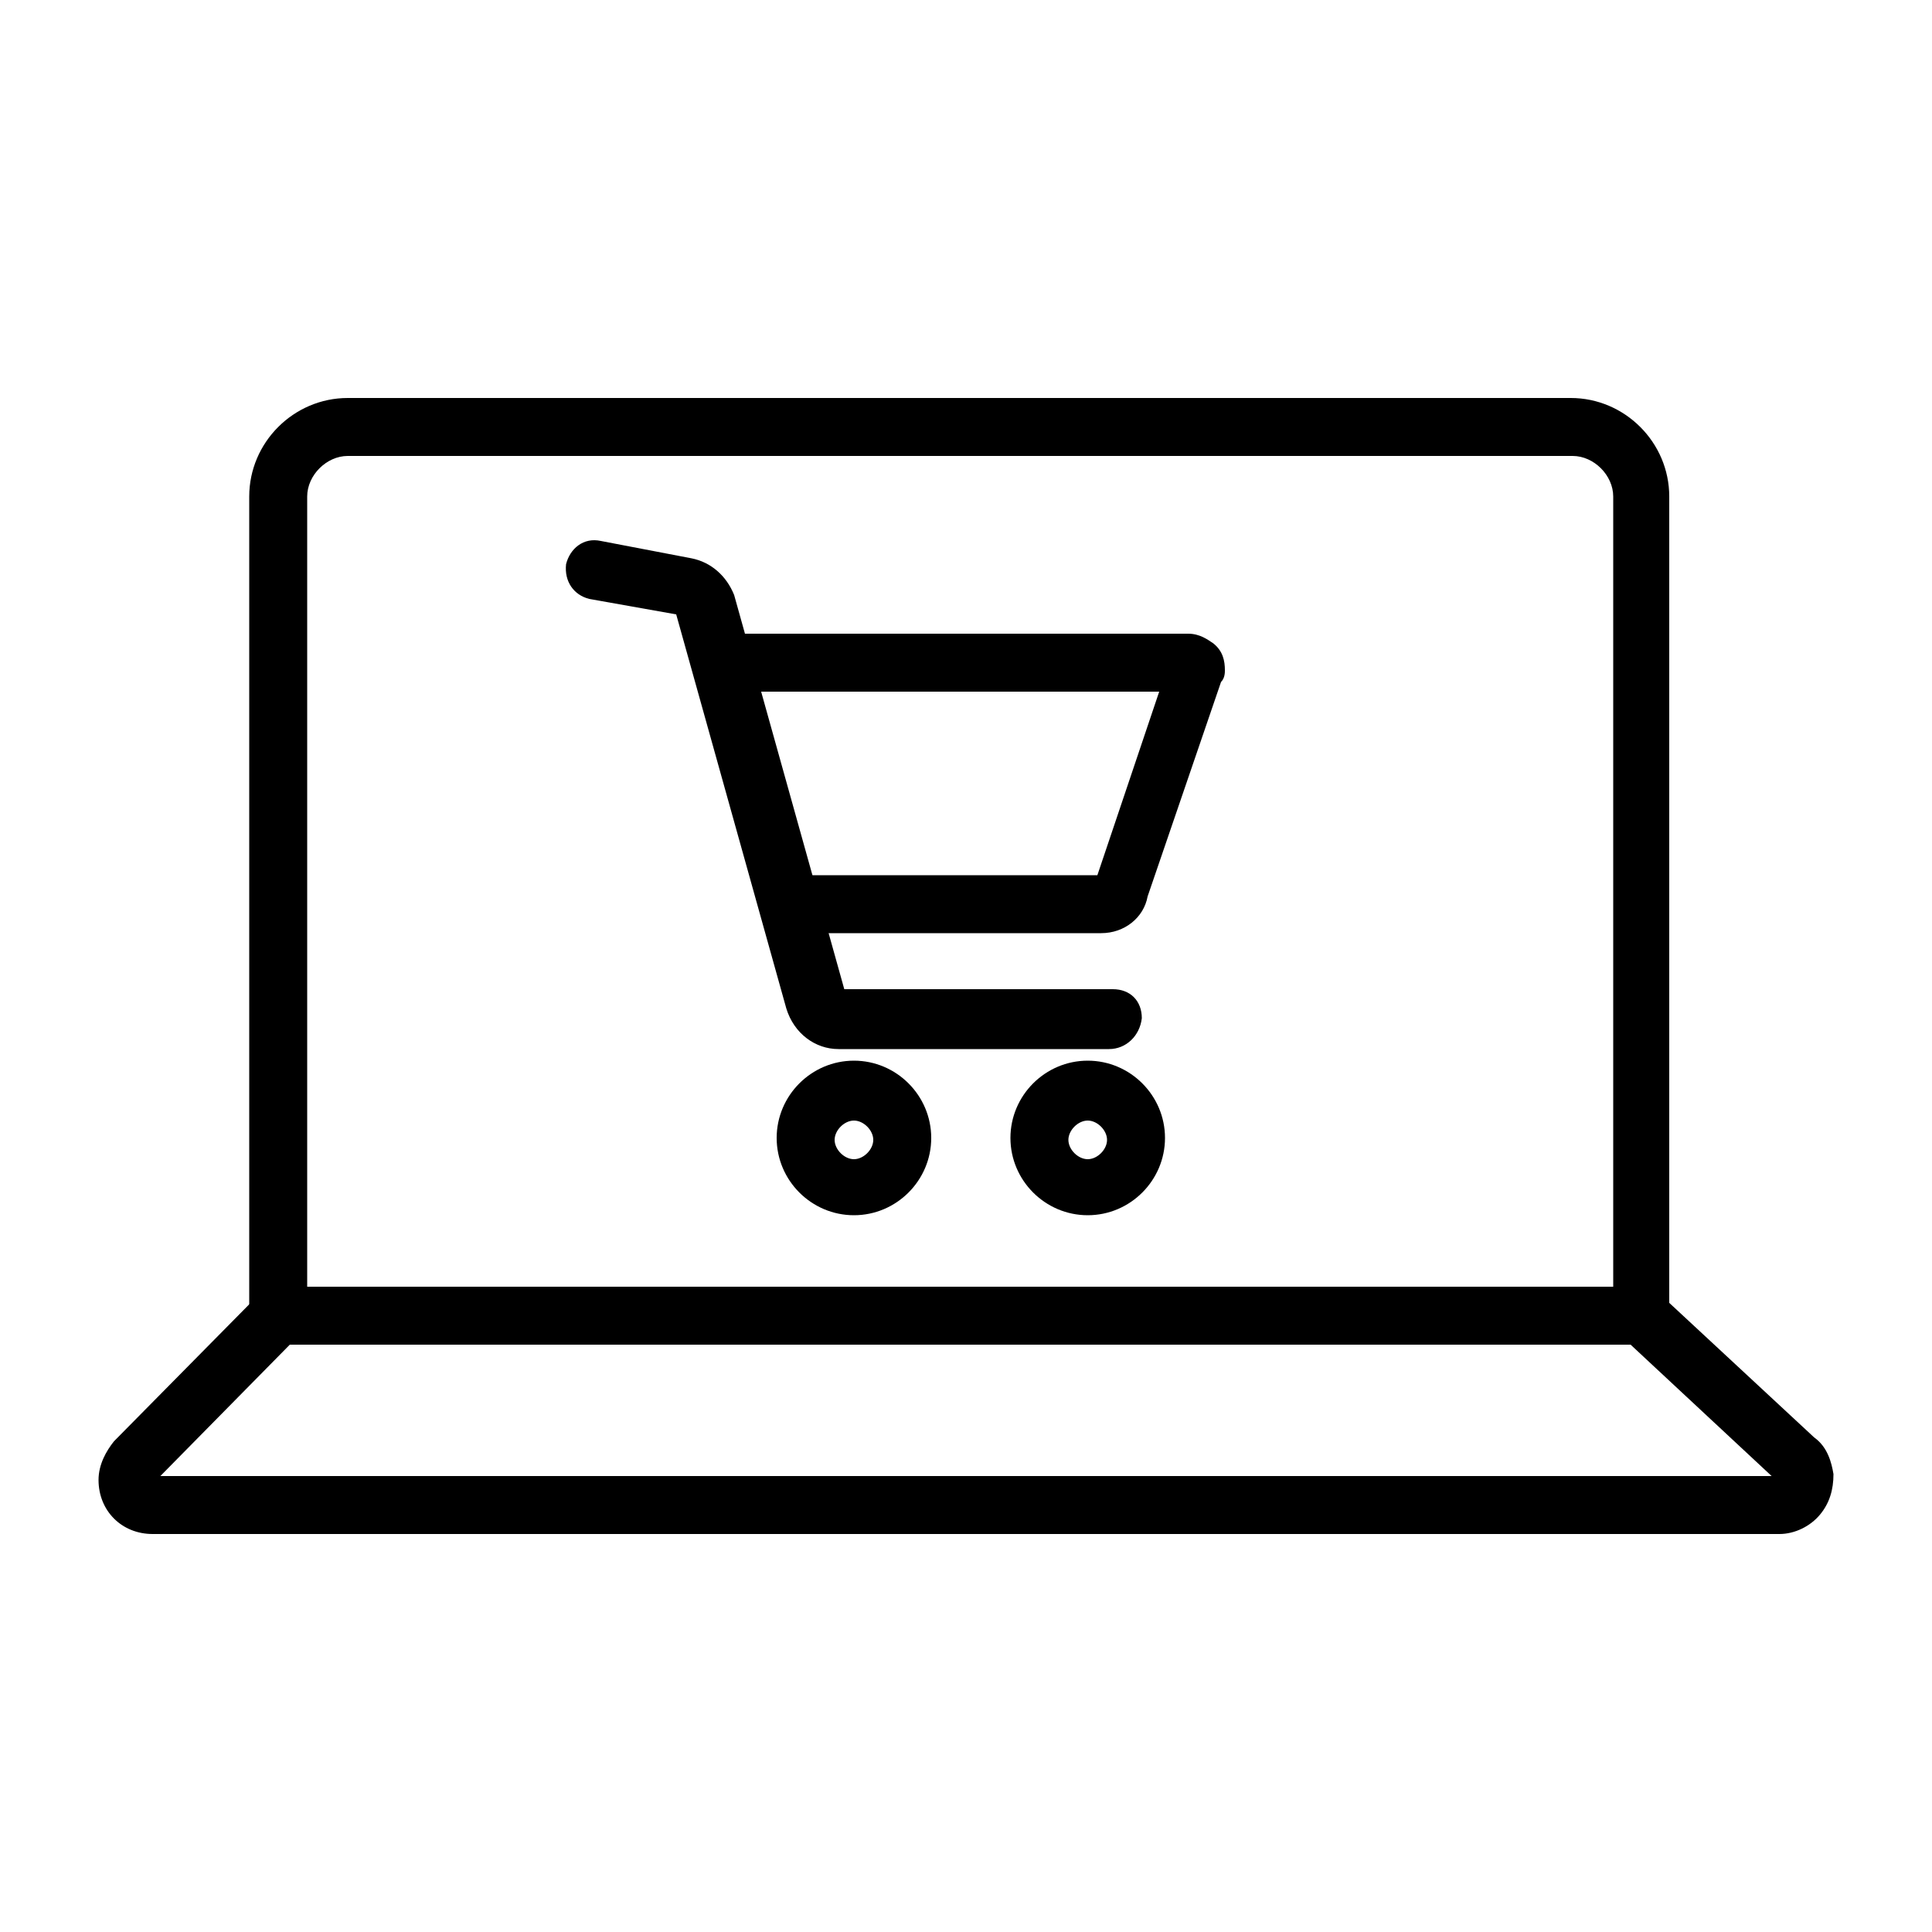
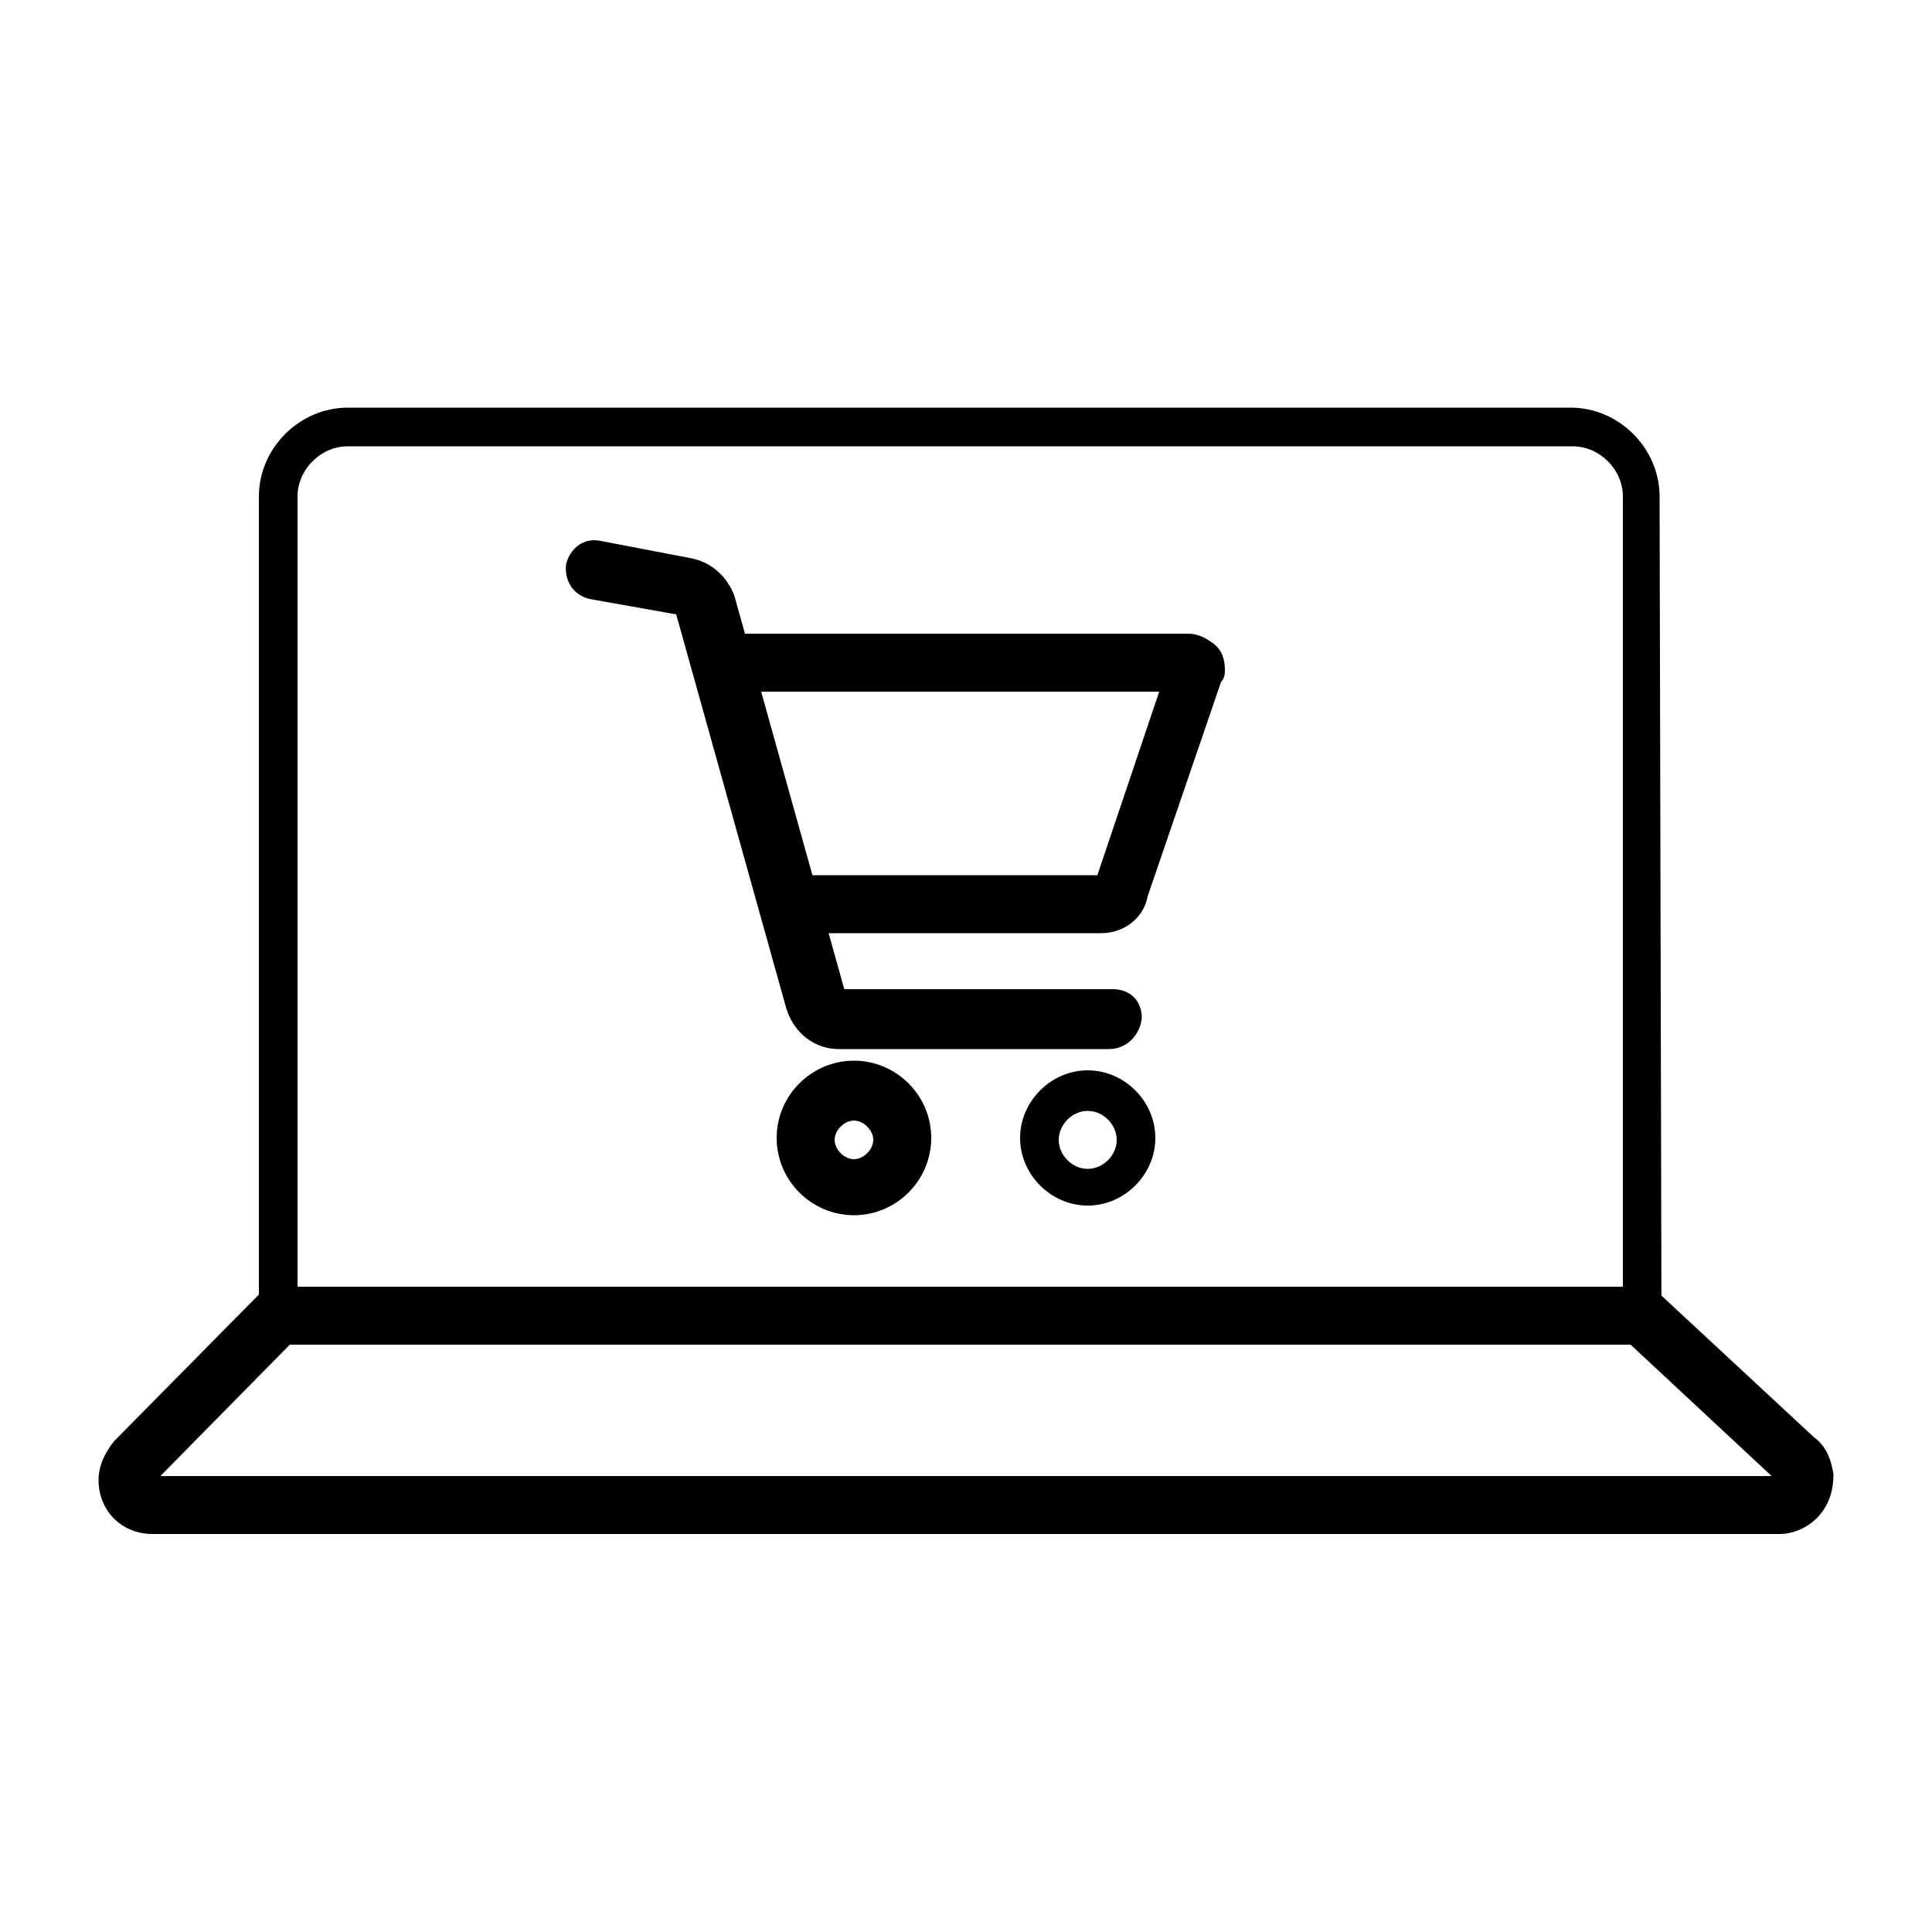
<svg xmlns="http://www.w3.org/2000/svg" x="0px" y="0px" viewBox="0 0 100 100" style="enable-background:new 0 0 100 100;" xml:space="preserve">
  <g>
    <g>
      <g>
        <g>
          <path d="M57.4,53.8h-14c-1,0-1.9-0.7-2.2-1.7l-5.7-20.5c0-0.1-0.1-0.2-0.2-0.2l-4.7-0.9c-0.5-0.1-0.9-0.6-0.8-1.2     c0.1-0.5,0.6-0.9,1.2-0.8l4.7,0.9c0.9,0.2,1.5,0.8,1.8,1.6l5.7,20.5c0,0.1,0.1,0.2,0.3,0.2h14c0.6,0,1,0.4,1,1     S58,53.8,57.4,53.8z" />
          <path d="M57.4,54.3h-14c-1.2,0-2.3-0.8-2.7-2.1l-5.7-20.4L30.5,31c-0.8-0.2-1.3-0.9-1.2-1.8c0.2-0.8,0.9-1.4,1.8-1.2l4.7,0.9     c1,0.2,1.8,0.9,2.2,1.9l5.7,20.4h13.9c0.9,0,1.5,0.6,1.5,1.5C59,53.6,58.3,54.3,57.4,54.3z M36,31.5L41.7,52     c0.2,0.8,0.9,1.3,1.7,1.3h14c0.3,0,0.6-0.3,0.6-0.6c0-0.3-0.2-0.5-0.5-0.5h-14c-0.5,0-0.7-0.3-0.8-0.6L37,31.1     c-0.2-0.4-0.6-1.1-1.4-1.2L30.9,29c-0.3-0.1-0.6,0.2-0.6,0.4c-0.1,0.3,0.2,0.6,0.4,0.6l4.7,0.9C35.6,30.9,35.9,31.2,36,31.5z      M35.2,31.9c0,0,0.1,0,0.1,0L35.2,31.9z" />
        </g>
      </g>
      <g>
        <g>
          <path d="M44.2,62.4c-1.9,0-3.5-1.6-3.5-3.5s1.6-3.5,3.5-3.5s3.5,1.6,3.5,3.5S46.1,62.4,44.2,62.4z M44.2,57.5     c-0.8,0-1.5,0.7-1.5,1.5s0.7,1.5,1.5,1.5s1.5-0.7,1.5-1.5S45,57.5,44.2,57.5z" />
          <path d="M44.2,62.9c-2.2,0-4-1.8-4-4s1.8-4,4-4s4,1.8,4,4S46.4,62.9,44.2,62.9z M44.2,55.9c-1.6,0-3,1.4-3,3s1.4,3,3,3     s3-1.4,3-3S45.8,55.9,44.2,55.9z M44.2,61c-1.1,0-2-0.9-2-2s0.9-2,2-2s2,0.9,2,2S45.3,61,44.2,61z M44.2,58c-0.5,0-1,0.5-1,1     s0.5,1,1,1s1-0.5,1-1S44.7,58,44.2,58z" />
        </g>
      </g>
      <g>
        <g>
-           <path d="M56.3,62.4c-1.9,0-3.5-1.6-3.5-3.5s1.6-3.5,3.5-3.5s3.5,1.6,3.5,3.5S58.2,62.4,56.3,62.4z M56.3,57.5     c-0.8,0-1.5,0.7-1.5,1.5s0.7,1.5,1.5,1.5s1.5-0.7,1.5-1.5S57.1,57.5,56.3,57.5z" />
-           <path d="M56.3,62.9c-2.2,0-4-1.8-4-4s1.8-4,4-4s4,1.8,4,4S58.5,62.9,56.3,62.9z M56.3,55.9c-1.6,0-3,1.4-3,3s1.4,3,3,3     s3-1.4,3-3S57.9,55.9,56.3,55.9z M56.3,61c-1.1,0-2-0.9-2-2s0.9-2,2-2s2,0.9,2,2S57.4,61,56.3,61z M56.3,58c-0.5,0-1,0.5-1,1     s0.5,1,1,1s1-0.5,1-1S56.8,58,56.3,58z" />
+           <path d="M56.3,62.4c-1.9,0-3.5-1.6-3.5-3.5s1.6-3.5,3.5-3.5s3.5,1.6,3.5,3.5S58.2,62.4,56.3,62.4z M56.3,57.5     c-0.8,0-1.5,0.7-1.5,1.5s0.7,1.5,1.5,1.5s1.5-0.7,1.5-1.5S57.1,57.5,56.3,57.5" />
        </g>
      </g>
      <g>
        <g>
          <path d="M57,47.8H41.4c-0.6,0-1-0.4-1-1s0.4-1,1-1H57c0.1,0,0.2-0.1,0.2-0.1l3.5-10.4H38.1c-0.6,0-1-0.4-1-1s0.4-1,1-1h23.4     c0.4,0,0.7,0.2,1,0.4c0.3,0.3,0.4,0.6,0.4,1c0,0.1,0,0.3-0.1,0.4L59,46.3C58.8,47.2,57.9,47.8,57,47.8z" />
          <path d="M57,48.3H41.4c-0.9,0-1.5-0.6-1.5-1.5c0-0.9,0.6-1.5,1.5-1.5h15.4l3.2-9.5H38.1c-0.9,0-1.5-0.6-1.5-1.5     c0-0.9,0.6-1.5,1.5-1.5h23.4c0.6,0,1,0.3,1.3,0.5c0.5,0.4,0.6,0.9,0.6,1.4c0,0.1,0,0.4-0.2,0.6l-3.8,11.1     C59.2,47.5,58.2,48.3,57,48.3z M41.4,46.3c-0.3,0-0.5,0.2-0.5,0.5s0.2,0.5,0.5,0.5H57c0.7,0,1.4-0.5,1.5-1.1l3.9-11.4     c0,0,0,0,0-0.1c0-0.3-0.1-0.5-0.3-0.6c-0.2-0.1-0.4-0.3-0.6-0.3H38.1c-0.3,0-0.5,0.2-0.5,0.5s0.2,0.5,0.5,0.5h23.3L57.6,46     l-0.1,0.1c-0.1,0.1-0.3,0.2-0.6,0.2H41.4z" />
        </g>
      </g>
      <g>
        <g>
          <path d="M86,69.1H13.4V25.7c0-2.5,2.1-4.6,4.6-4.6h63.3c2.5,0,4.6,2.1,4.6,4.6L86,69.1L86,69.1z M15.4,67.1H84V25.7     c0-1.4-1.2-2.6-2.6-2.6H18c-1.4,0-2.6,1.2-2.6,2.6V67.1z" />
-           <path d="M86,69.6H12.9V25.7c0-2.8,2.3-5.1,5.1-5.1h63.3c2.8,0,5.1,2.3,5.1,5.1v43.4H86V69.6z M13.9,68.6h71.5V25.7     c0-2.2-1.9-4.1-4.1-4.1H18c-2.2,0-4.1,1.9-4.1,4.1V68.6z M84.5,67.6H14.9V25.7c0-1.7,1.4-3.1,3.1-3.1h63.4     c1.7,0,3.1,1.4,3.1,3.1V67.6z M15.9,66.6h67.6V25.7c0-1.1-1-2.1-2.1-2.1H18c-1.1,0-2.1,1-2.1,2.1V66.6z" />
        </g>
      </g>
      <g>
        <g>
          <path d="M7.9,78.9c-1.3,0-2.3-1-2.3-2.3c0-0.6,0.3-1.2,0.7-1.7l7.7-7.8h71.3l8.3,7.7c0.5,0.4,0.7,1,0.8,1.6     c0,0.6-0.2,1.2-0.6,1.7s-1.1,0.8-1.7,0.8L7.9,78.9C7.9,78.9,7.9,78.9,7.9,78.9z M14.8,69.1l-7.1,7.2c-0.1,0.1-0.1,0.2-0.1,0.3     c0,0.2,0.2,0.3,0.4,0.3l0,0h84c0.1,0,0.2,0,0.3-0.1c0.1-0.1,0.1-0.4,0-0.5l-7.7-7.2C84.6,69.1,14.8,69.1,14.8,69.1z" />
          <path d="M92.1,79.4H7.9c-1.6,0-2.8-1.2-2.8-2.8c0-0.8,0.4-1.5,0.8-2l7.9-8h71.7l8.4,7.8c0.7,0.5,0.9,1.3,1,1.9     c0,0.8-0.2,1.5-0.7,2.1C93.7,79,92.9,79.4,92.1,79.4z M14.2,67.6l-7.6,7.7c-0.3,0.4-0.6,0.9-0.6,1.3c0,1,0.8,1.8,1.8,1.8h84.2     c0.5,0,1-0.3,1.3-0.6c0.3-0.4,0.5-0.9,0.5-1.4c-0.1-0.6-0.3-1-0.6-1.2l-8.2-7.6H14.2z M92,77.4H8c-0.5,0-0.9-0.3-0.9-0.8     c0-0.1,0-0.4,0.2-0.7l7.2-7.3h70.2l7.8,7.3c0.2,0.2,0.2,0.5,0.2,0.6c0,0.1,0,0.4-0.2,0.6C92.4,77.4,92.1,77.4,92,77.4z      M8.1,76.7L8.1,76.7C8.1,76.7,8.1,76.7,8.1,76.7z M8.3,76.4l83.4,0l-7.3-6.8H15L8.3,76.4z" />
        </g>
      </g>
    </g>
  </g>
</svg>